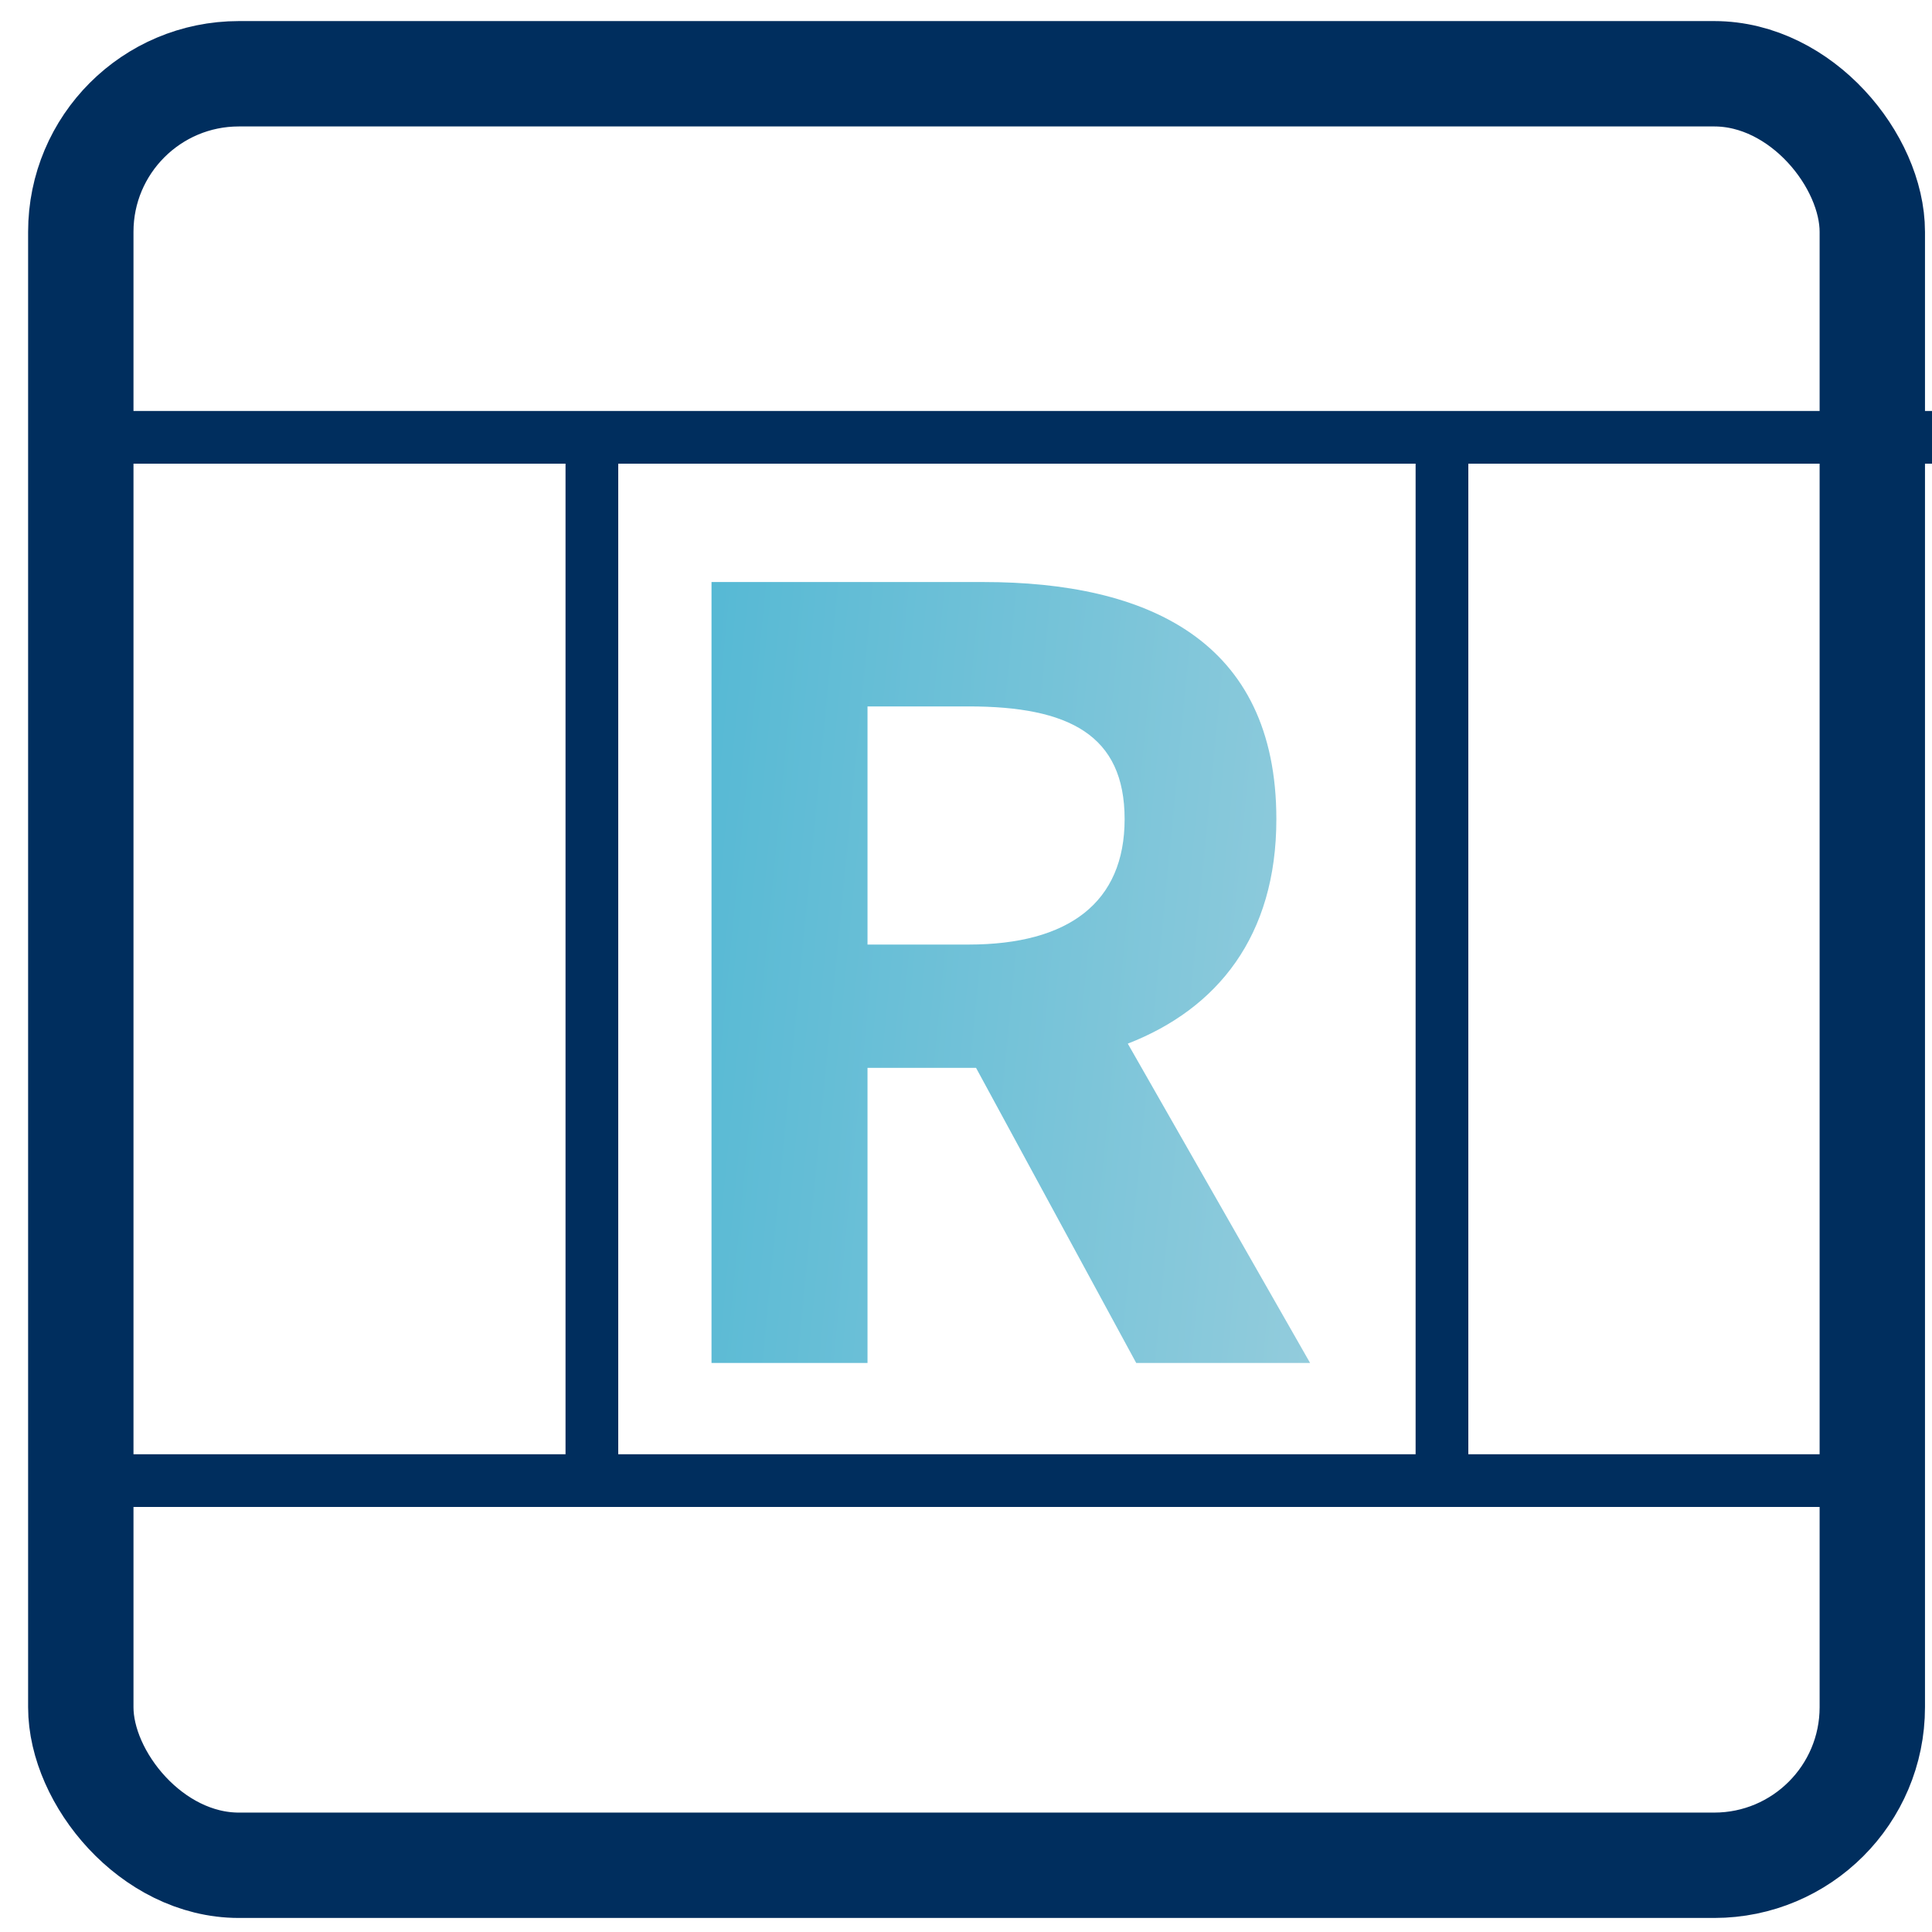
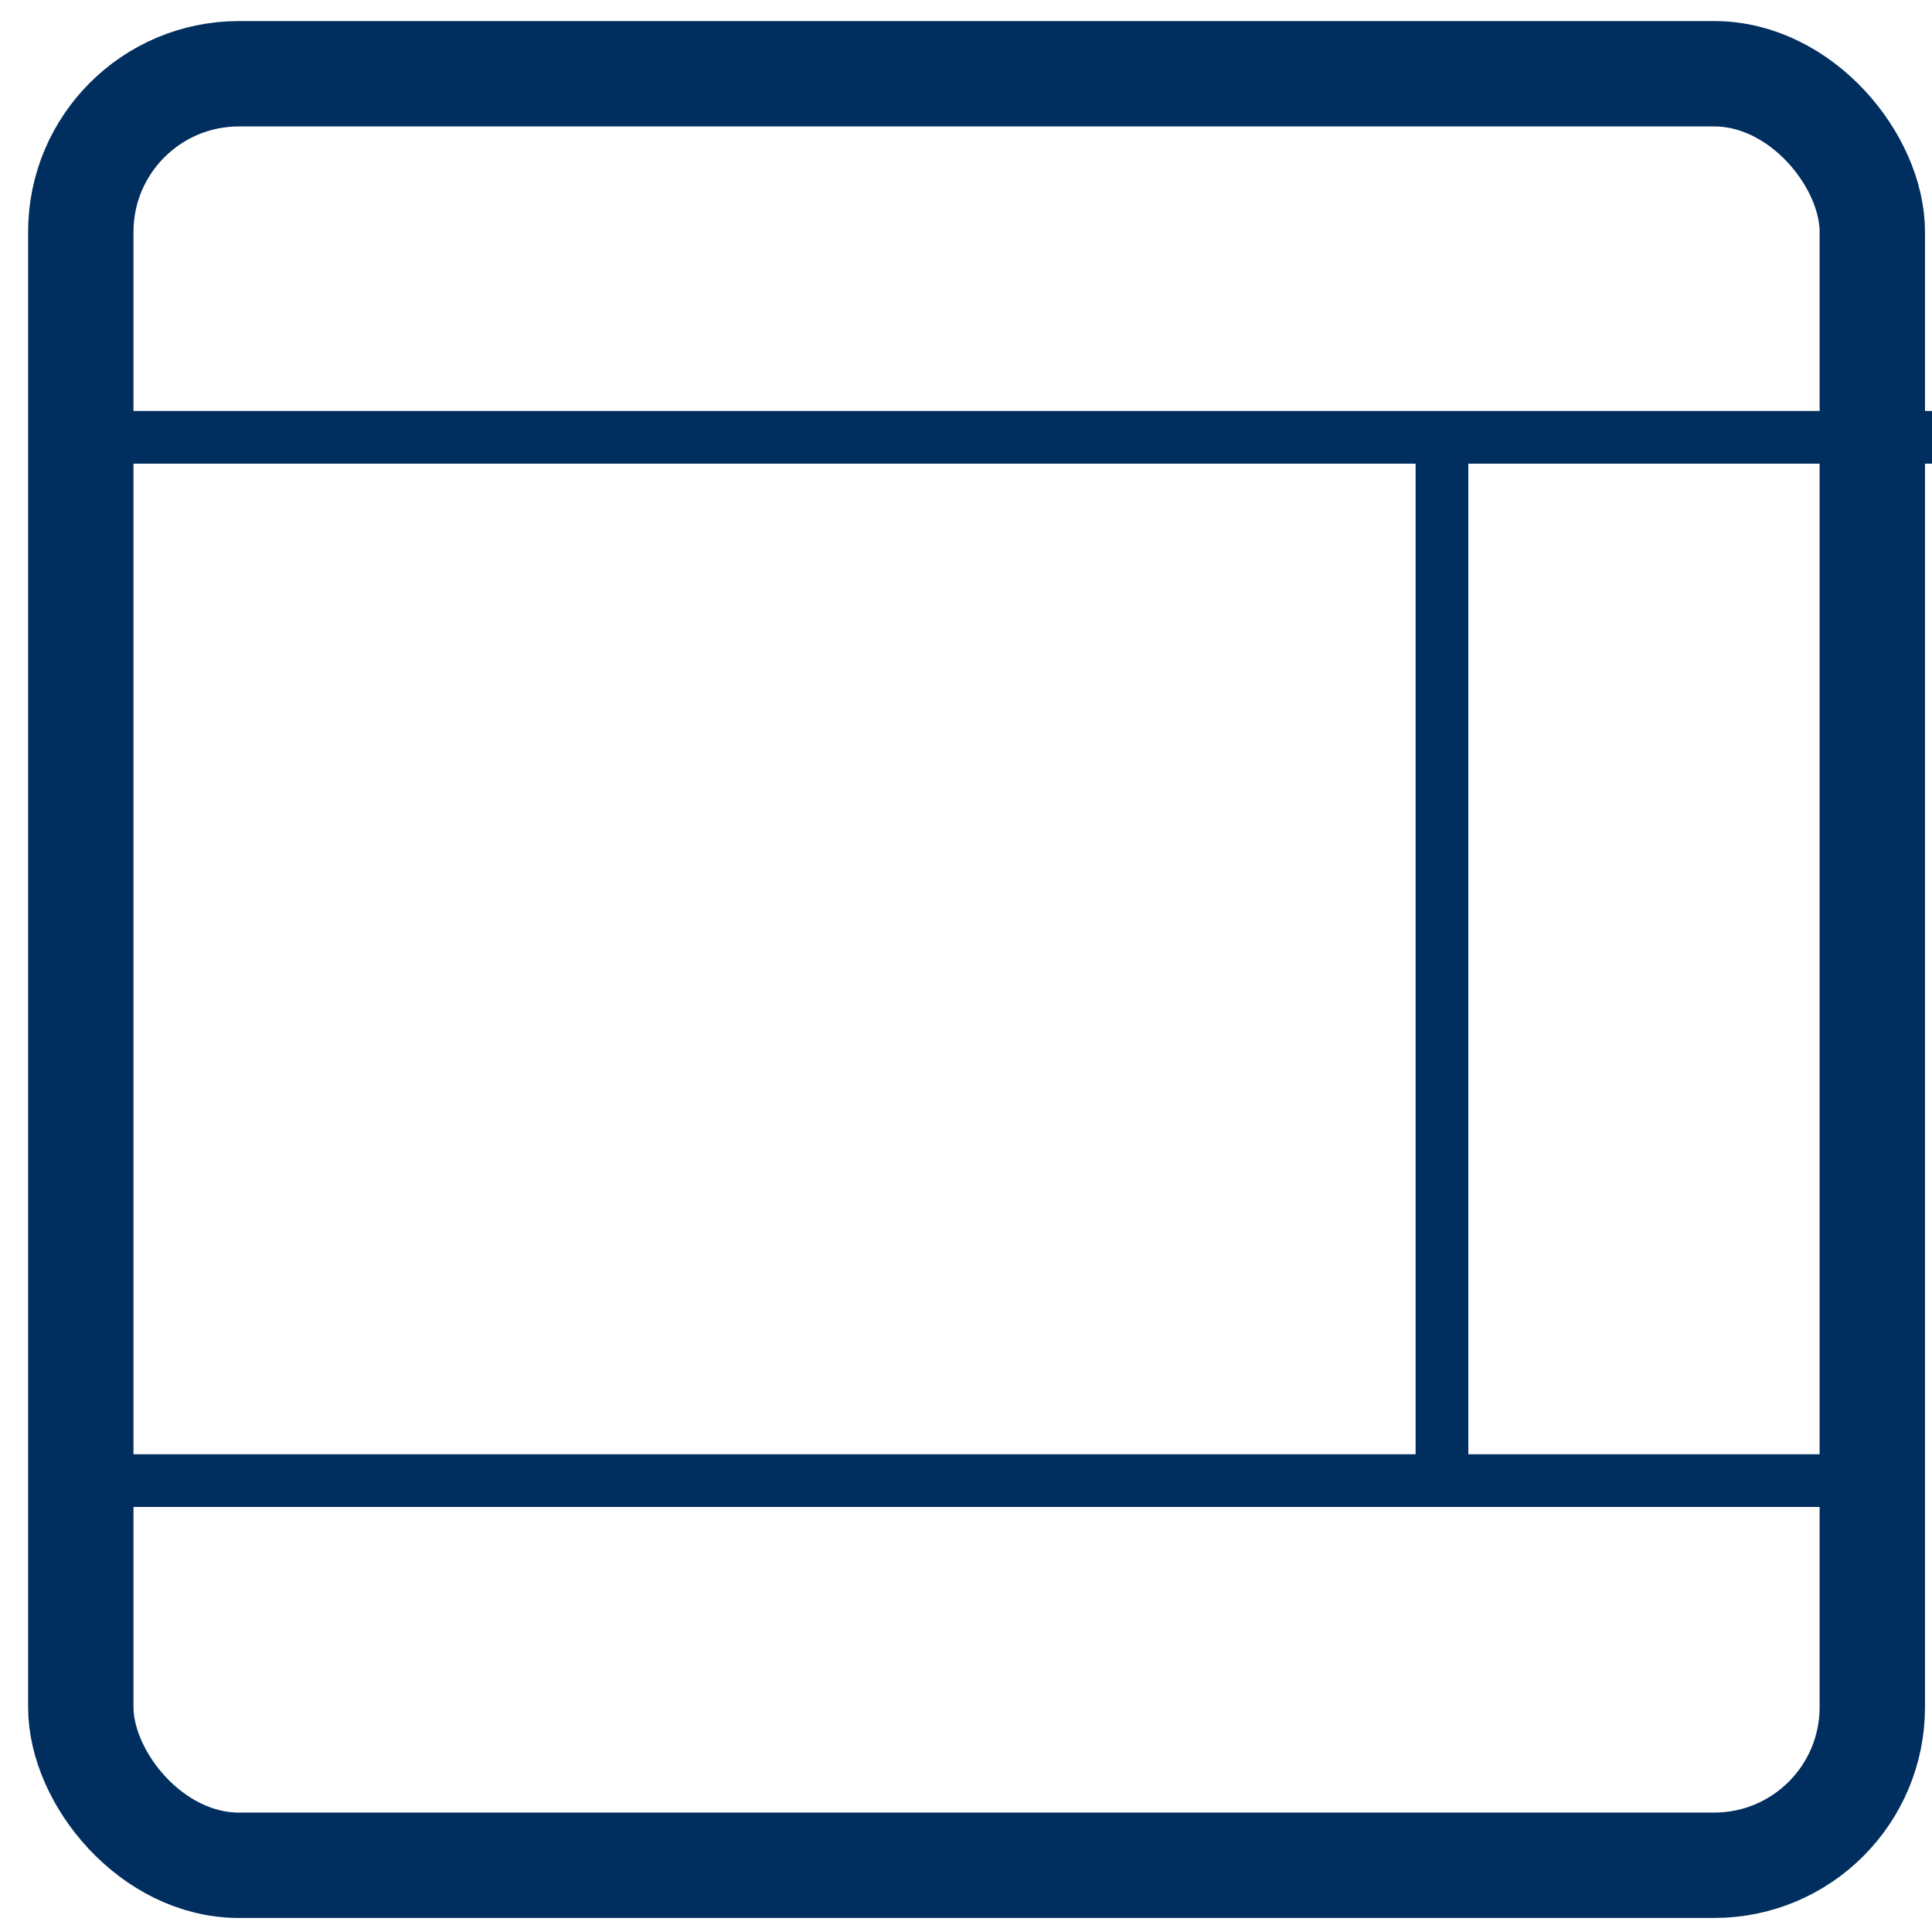
<svg xmlns="http://www.w3.org/2000/svg" width="50" height="50" viewBox="0 0 50 50" fill="none">
  <line x1="3" y1="38.318" x2="48" y2="38.318" stroke="#002E5E" stroke-width="1.364" />
-   <line x1="15.318" y1="39" x2="15.318" y2="11" stroke="#002E5E" stroke-width="1.364" />
  <line x1="37.318" y1="39" x2="37.318" y2="11" stroke="#002E5E" stroke-width="1.364" />
  <line x1="1" y1="11.318" x2="50" y2="11.318" stroke="#002E5E" stroke-width="1.364" />
  <rect x="2.091" y="1.909" width="46.364" height="46.364" rx="4.091" stroke="#002E5E" stroke-width="2.727" />
-   <path d="M18.414 35.273V15.063H25.451C29.678 15.063 33.032 16.563 33.032 21.2C33.032 24.227 31.505 26.109 29.187 27.009L33.905 35.273H29.405L25.26 27.636H22.451V35.273H18.414ZM22.451 24.445H25.069C27.66 24.445 29.105 23.354 29.105 21.2C29.105 19.018 27.66 18.282 25.069 18.282H22.451V24.445Z" fill="url(#paint0_linear_6057_1233)" />
  <defs>
    <linearGradient id="paint0_linear_6057_1233" x1="35.945" y1="63.585" x2="13.018" y2="61.358" gradientUnits="userSpaceOnUse">
      <stop stop-color="#A3D1DE" />
      <stop offset="1" stop-color="#53B8D4" />
    </linearGradient>
  </defs>
</svg>